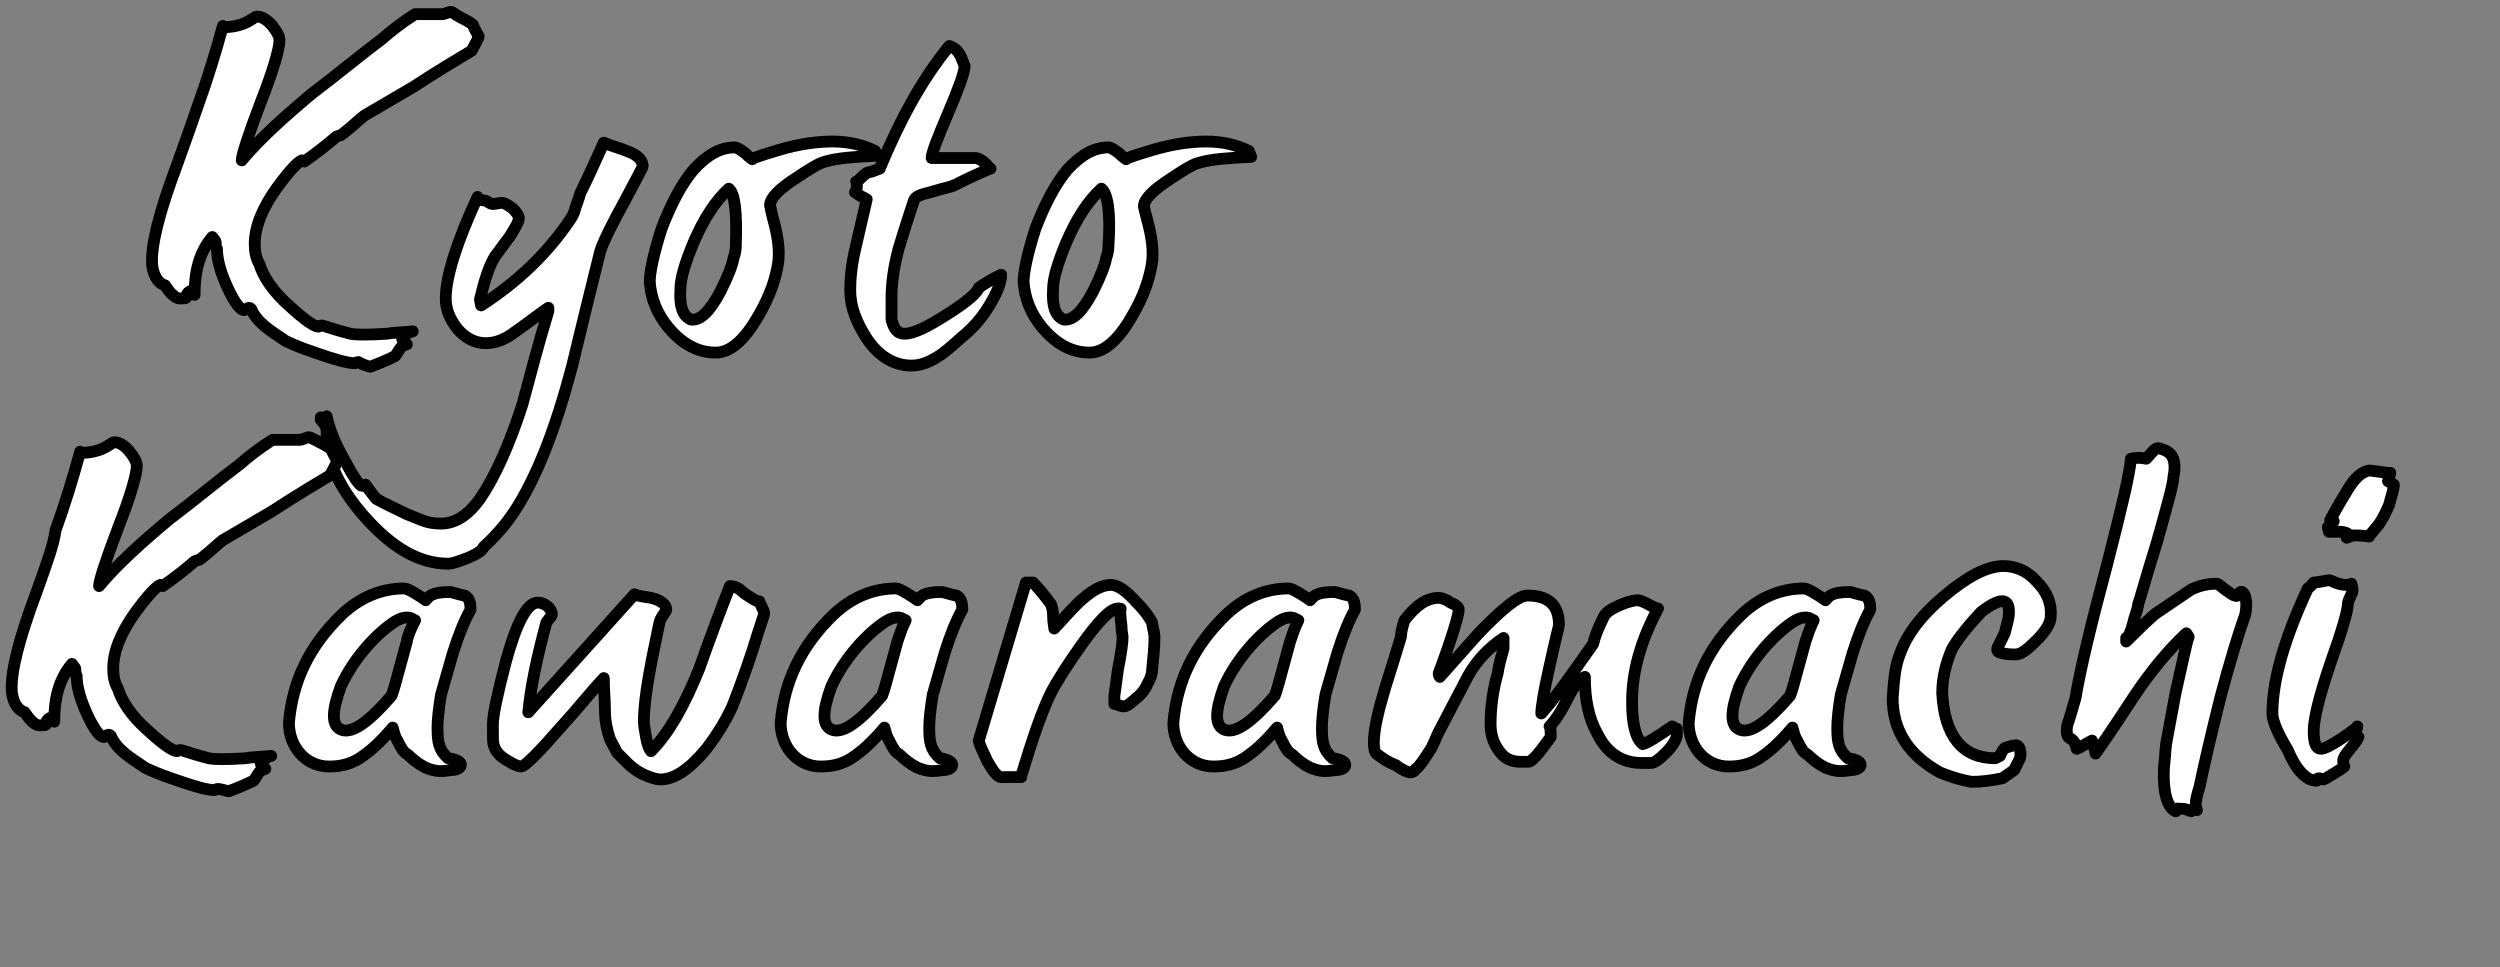
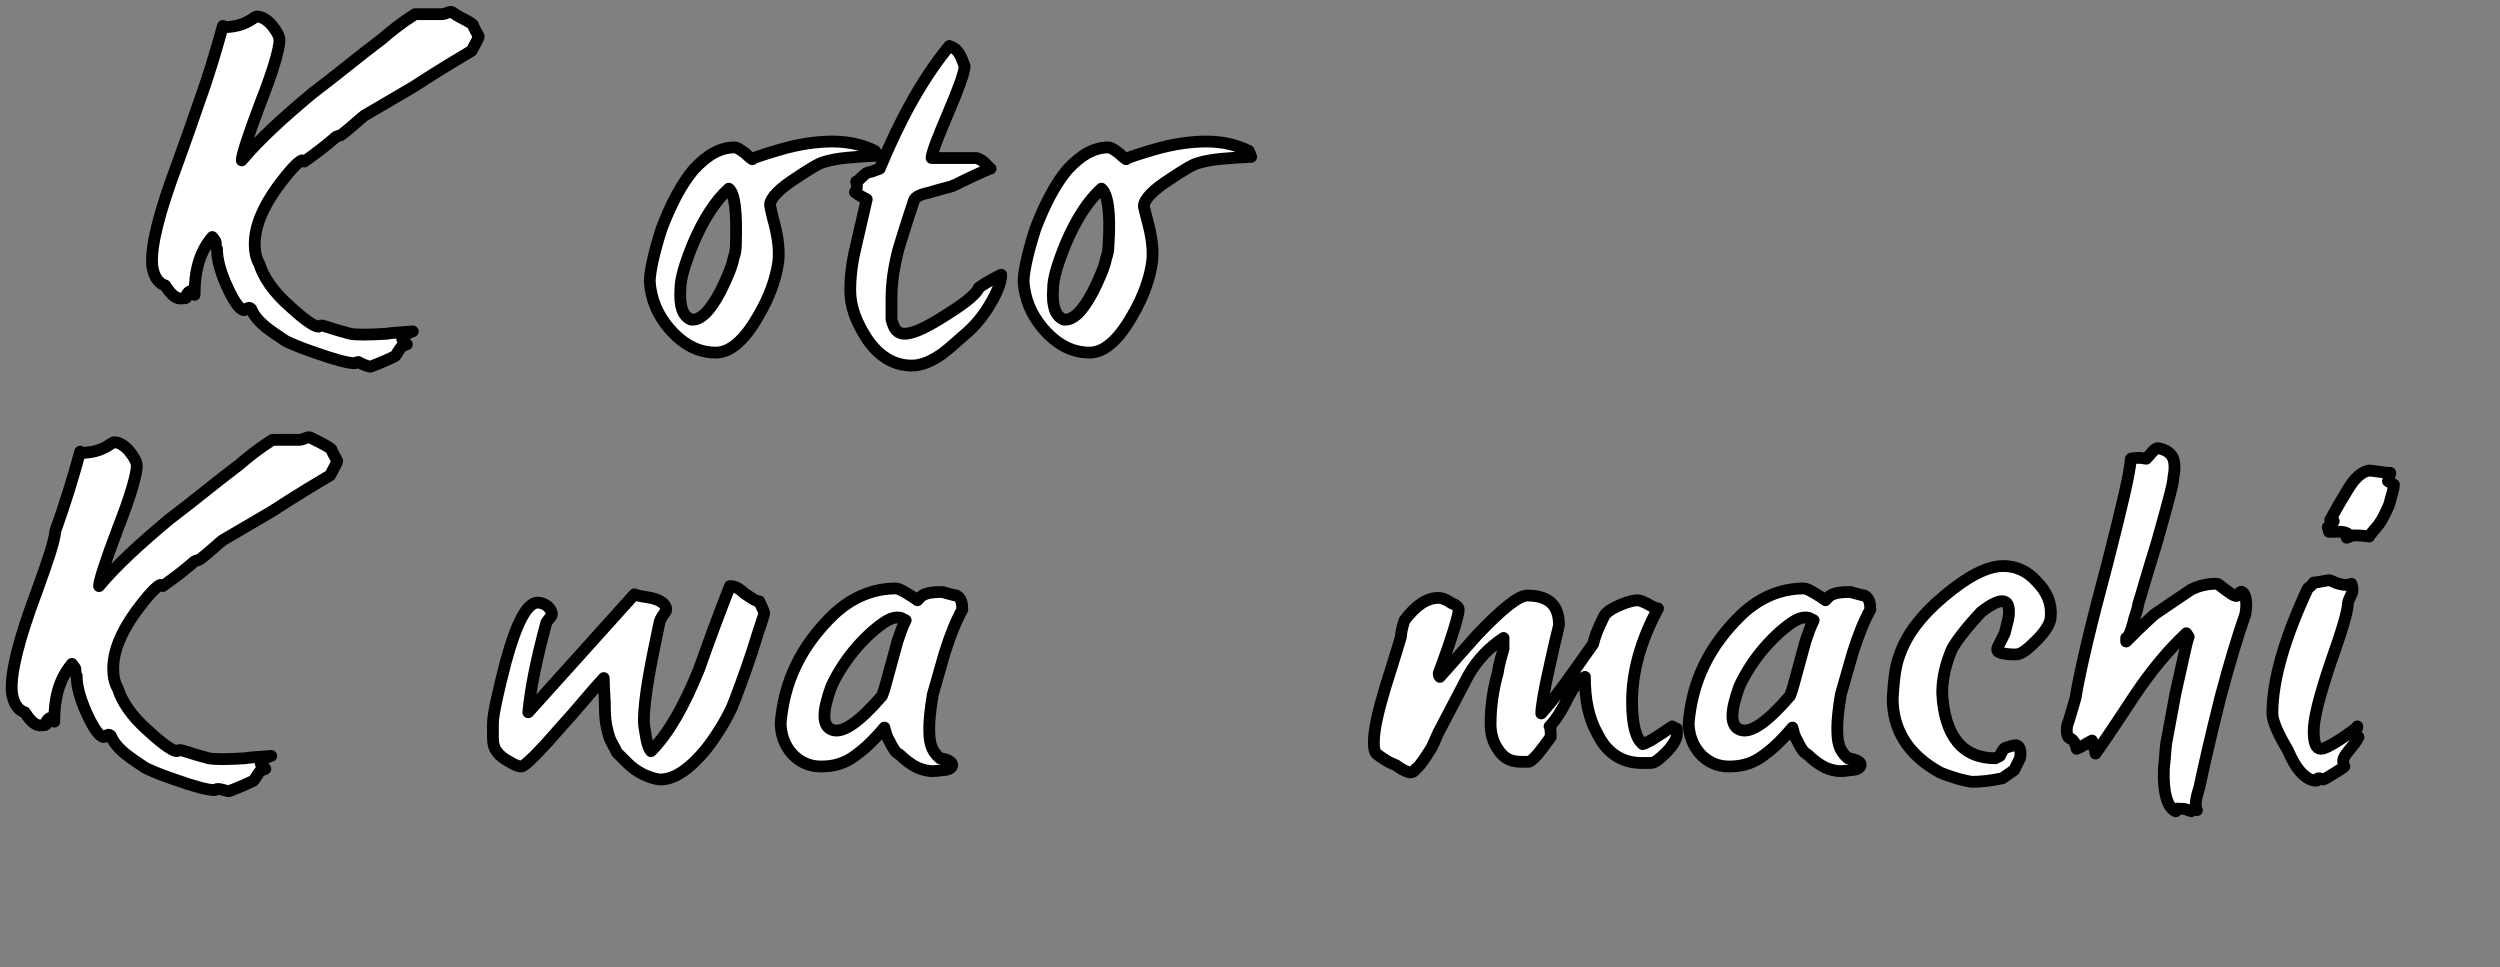
<svg xmlns="http://www.w3.org/2000/svg" version="1.1" id="レイヤー_1" x="0px" y="0px" viewBox="0 0 212 82" style="enable-background:new 0 0 212 82;" xml:space="preserve">
  <rect x="0" y="0" width="212" height="82" fill="#808080" stroke="none" />
  <style type="text/css">
	.st0{fill:#FFFFFF;stroke:#000000;stroke-linejoin:round;}
</style>
  <path id="Path" class="st0" d="M31.4,31.1c0.8-0.3,1.5-0.6,2.1-0.9c0.1-0.1,0.2-0.3,0.4-0.6c0.1-0.2,0.3-0.3,0.6-0.4  c-0.3-0.2-0.4-0.4-0.4-0.5c0.3-0.3,0.5-0.5,0.9-0.6c-1,0.1-1.7,0.1-2.2,0.2c-1.6,0.1-2.6,0.1-3.1,0c-0.3-0.1-0.8-0.2-1.4-0.4  c-0.6-0.2-1-0.3-1-0.3c-0.2,0-0.3,0.1-0.3,0.1c-0.3,0-1.1-0.5-2.4-1.7c-1.5-1.3-2.3-2.6-2.6-3.6c-0.3-0.5-0.4-1.1-0.4-1.7  c0-1.4,0.6-3,1.9-4.8c1.1-1.5,1.8-2.2,2.1-2.3c0,0,0.1,0.1,0.2,0.1c1-0.7,1.9-1.4,2.7-2.1c0.2-0.1,0.4-0.1,0.5-0.2  c0.9-0.7,1.5-1.3,1.9-1.6c0.5-0.3,1.9-1.1,4.1-2.4c2.3-1.5,4-2.5,5-3.1c0.4-0.8,0.6-1.1,0.6-1.2c-0.2-0.4-0.4-0.7-0.5-1  c-0.1-0.1-0.4-0.3-1-0.6S38.4,1,38.2,1c-0.1,0-0.5,0.2-0.7,0.2h-1.2c-0.7,0-1,0-1.1,0c-1.1,0.7-2,1.4-2.8,2.1  c-2,1.5-3.9,3.1-5.9,4.6c-2.4,2-4.5,3.9-6,5.7c0-0.4,0.5-2,1.6-4.9c1.1-2.8,1.6-4.6,1.6-5.3c0-0.3-0.2-0.7-0.6-1.2  c-0.4-0.5-0.9-0.8-1.3-0.8c-0.3,0-0.8,0.8-2.6,0.9c-0.1,0-0.2,0-0.3-0.1c-0.6,2.2-1.3,4.5-2.1,6.7c-0.3,0.9-0.9,2.6-1.8,5.1  c-1.5,4-2.2,6.8-2.1,8.4c0.1,1.2,0.7,1.7,1.1,1.8c0.5,0.8,1,1.2,1.4,1.1c0.3,0,0.4,0,0.4-0.1c0-0.2,0.1-0.4,0.3-0.5  c0.2,0.1,0.3,0.2,0.4,0.3c0-2,0.4-3.6,1.5-4.9c0.3,0.4,0.3,0.3,0.3,0.7c0,0.2,0.1,0.3,0.1,0.3c0,0.9,0.3,2,0.9,3.3  c0.6,1.3,1.1,1.9,1.4,1.9c0.1,0,0.3-0.2,0.4-0.2c0,0,0.1,0,0.2,0.1c0.2,0.5,0.6,1,1.2,1.5c0.5,0.4,1.1,0.8,1.7,1.2  c0.2,0.1,1,0.5,2.5,1c1.7,0.6,2.8,0.9,3.4,0.9c0.1,0,0.1-0.1,0.3-0.1C30.7,30.9,31.3,31.1,31.4,31.1z" />
-   <path id="Path_1_" class="st0" d="M27.7,36.5c-0.1,2.4,1,4.8,3.2,7.3c2.3,2.6,4.6,4,7.1,4c0.4,0,0.9-0.2,1.7-0.5  c0.7-0.3,1.2-0.6,1.3-0.9c1.2-1.1,2-2.1,2.6-3c1.9-2.9,3.5-7,4.9-12.3c0.8-3.3,1.6-6.6,2.4-9.8c0.3-0.9,1-2.3,2.1-4.3  c1-1.9,1.5-2.8,1.5-2.9c0-0.5-0.4-0.9-1.1-1.2s-1.5-0.5-2.2-0.8c-0.8,1.8-1.5,3.3-2,4.3c0,0-0.1,0.4-0.4,1.2  c-0.1,0.5-0.3,0.8-0.5,1.1c-1.9,2.8-4.4,5.2-7.5,7.2l-0.1-0.5c0.4-1.7,0.8-2.9,1.3-3.7c0.4-0.5,0.8-1.1,1.2-1.6  c0.5-0.8,0.8-1.3,0.8-1.6c0-0.2-0.2-0.5-0.5-0.8c-0.4-0.3-0.7-0.5-1-0.5c-0.1,0-0.5,0.1-0.7,0.1c-0.3,0-0.5-0.3-0.7-0.3  c-0.3,0-0.5-0.1-0.6-0.3c-1.8,3.9-2.7,6.8-2.7,8.6c0,0.9,0.3,1.7,1,2.6c0.7,0.8,1.5,1.2,2.4,1.2c0.8,0,1.6-0.3,2.4-0.9  c1-0.7,1.9-1.4,2.9-2.1v0.3c-0.8,2.6-1.5,5.3-2.2,7.9c-1.1,3.4-2.3,6.1-3.6,8c-1,1.4-2.1,2.1-3.3,2.1c-1.2,0-1.6-0.3-2.9-0.8  c-1-0.5-1.9-0.9-2.6-1.3c-0.4-0.5-0.7-0.9-0.9-1.2c-0.1,0.1-0.2,0.1-0.3,0.1c-0.2,0-0.7-0.7-1.5-2.2c-0.8-1.4-1.3-2.7-1.5-3.7  c0,0-0.3,0.3-0.4,0.3c-0.1-0.1-0.1-0.1-0.1-0.2l0,0l0,0.2C27.6,36,27.7,36.3,27.7,36.5z" />
  <path class="st0" d="M74.2,12.8c-1-0.5-2.2-0.8-3.6-0.8c-1.3,0-2.8,0.2-4.5,0.7c-1.7,0.5-2.5,0.8-2.3,0.8c0,0-0.2-0.1-0.6-0.5  c-0.4-0.3-0.7-0.5-0.9-0.5c-1.2,0-2.3,0.6-3.5,1.9c-1,1.2-1.9,2.9-2.7,5c-0.7,2.2-1,3.7-1,4.5c0.1,1.4,0.6,2.7,1.6,3.9  c1.1,1.3,2.4,2.1,4,2.1c1.2,0,2.4-1,3.6-3.1c1-1.7,1.5-3.2,1.7-4.6c0.1-0.9,0-1.9-0.3-3.1c-0.3-1.1-0.4-1.7-0.4-1.7  c0-0.6,0.8-1.4,2.2-2.3c1.2-0.8,2-1.3,2.5-1.4c1-0.3,2.4-0.4,4.4-0.5C74.4,13.1,74.3,13,74.2,12.8z M62.4,20.8  c0,0.5-0.1,0.8-0.2,1.1c-0.1,0.6-0.5,1.6-1.1,2.8c-0.9,1.7-1.7,2.5-2.5,2.4c-0.7-0.3-1-1.1-0.9-2.6c0-0.9,0.4-2.2,1.1-3.9  c0.9-2.1,1.9-3.6,3-4.6C62.3,16.4,62.5,17.9,62.4,20.8z" />
  <path id="Path_4_" class="st0" d="M77.3,31c0.8,0,1.6-0.3,2.6-1c0.8-0.6,1.4-1.2,2-1.7c0.7-0.6,1.4-1.4,2-2.4c0.6-1,1-1.9,1-2.6  c-0.6,0.3-1.2,0.6-1.9,1.1c-0.1,0.4-1,1.2-2.6,2.2c-1.7,1.1-2.9,1.7-3.7,1.7c-0.6,0-0.9-0.4-1.1-1.2c0-0.2,0-0.8,0-1.8  c0-1.3,0.2-2.7,0.6-4.2c0.1-0.3,0.5-1.7,1.3-4.1c0.1-0.3,0.5-0.5,1.4-0.7c1.3-0.4,2-0.5,2-0.6c0.1,0,0.6-0.3,1.7-0.8  c0.9-0.4,1.3-0.6,1.4-0.6c-0.2-0.1-0.5-0.7-1.2-0.9c-1.8,0-3,0-3.8,0c0-0.4,0.5-1.7,1.4-3.8s1.4-3.5,1.4-4c-0.3-0.7-0.4-1.4-1.3-1.7  c-2.3,2.8-4.2,6.3-5.9,10.4c-0.5,0.2-0.8,0.3-0.9,0.3s-0.3,0.1-0.6,0.4c-0.3,0.3-0.4,0.4-0.5,0.4c0.1,0.3,0.1,0.6-0.1,0.9  c0.4,0.3,0.8,0.5,1,0.6c-0.3,1.3-0.6,2.6-0.9,3.9c-0.4,1.6-0.5,2.9-0.5,3.8c0,1.4,0.5,2.7,1.4,4.1C74.5,30.2,75.8,31,77.3,31z" />
  <path class="st0" d="M105.9,12.8c-1-0.5-2.2-0.8-3.6-0.8c-1.3,0-2.8,0.2-4.5,0.7c-1.7,0.5-2.5,0.8-2.3,0.8c0,0-0.2-0.1-0.6-0.5  c-0.4-0.3-0.7-0.5-0.9-0.5c-1.2,0-2.3,0.6-3.5,1.9c-1,1.2-1.9,2.9-2.7,5c-0.7,2.2-1,3.7-1,4.5c0.1,1.4,0.6,2.7,1.6,3.9  c1.1,1.3,2.4,2.1,4,2.1c1.2,0,2.4-1,3.6-3.1c1-1.7,1.5-3.2,1.7-4.6c0.1-0.9,0-1.9-0.3-3.1C97.1,18,97,17.5,97,17.5  c0-0.6,0.8-1.4,2.2-2.3c1.2-0.8,2-1.3,2.5-1.4c1-0.3,2.4-0.4,4.4-0.5C106,13.1,106,13,105.9,12.8z M94,20.8c0,0.5-0.1,0.8-0.2,1.1  c-0.1,0.6-0.5,1.6-1.1,2.8c-0.9,1.7-1.7,2.5-2.5,2.4c-0.7-0.3-1-1.1-0.9-2.6c0-0.9,0.4-2.2,1.1-3.9c0.9-2.1,1.9-3.6,3-4.6  C93.9,16.4,94.2,17.9,94,20.8z" />
  <path id="Path_7_" class="st0" d="M19.4,67.1c0.8-0.3,1.5-0.6,2.1-0.9c0.1-0.1,0.2-0.3,0.4-0.6c0.1-0.2,0.3-0.3,0.6-0.4  c-0.3-0.2-0.4-0.4-0.4-0.5c0.3-0.3,0.5-0.5,0.9-0.6c-1,0.1-1.7,0.1-2.2,0.2c-1.6,0.1-2.6,0.1-3.1,0c-0.3-0.1-0.8-0.2-1.4-0.4  c-0.6-0.2-1-0.3-1-0.3c-0.2,0-0.3,0.1-0.3,0.1c-0.3,0-1.1-0.5-2.4-1.7c-1.5-1.3-2.3-2.6-2.6-3.6c-0.3-0.5-0.4-1.1-0.4-1.7  c0-1.4,0.6-3,1.9-4.8c1.1-1.5,1.8-2.2,2.1-2.3c0,0,0.1,0.1,0.2,0.1c1-0.7,1.9-1.4,2.7-2.1c0.2-0.1,0.4-0.1,0.5-0.2  c0.9-0.7,1.5-1.3,1.9-1.6c0.5-0.3,1.9-1.1,4.1-2.4c2.3-1.5,4-2.5,5-3.1c0.4-0.8,0.6-1.1,0.6-1.2c-0.2-0.4-0.4-0.7-0.5-1  c-0.1-0.1-0.4-0.3-1-0.6c-0.6-0.3-0.9-0.5-1-0.4c-0.1,0-0.5,0.2-0.7,0.2h-1.2c-0.7,0-1,0-1.1,0c-1.1,0.7-2,1.4-2.8,2.1  c-2,1.5-3.9,3.1-5.9,4.6c-2.4,2-4.5,3.9-6,5.7c0-0.4,0.5-2,1.6-4.9c1.1-2.8,1.6-4.6,1.6-5.3c0-0.3-0.2-0.7-0.6-1.2  c-0.4-0.5-0.9-0.8-1.3-0.8c-0.3,0-0.8,0.8-2.6,0.9c-0.1,0-0.2,0-0.3-0.1c-0.6,2.2-1.3,4.5-2.1,6.7C4.6,46,4,47.7,3.1,50.2  c-1.5,4-2.2,6.8-2.1,8.4c0.1,1.2,0.7,1.7,1.1,1.8c0.5,0.8,1,1.2,1.4,1.1c0.3,0,0.4,0,0.4-0.1c0-0.2,0.1-0.4,0.3-0.5  c0.2,0.1,0.3,0.2,0.4,0.3c0-2,0.4-3.6,1.5-4.9c0.3,0.4,0.3,0.3,0.3,0.7c0,0.2,0.1,0.3,0.1,0.3c0,0.9,0.3,2,0.9,3.3  c0.6,1.3,1.1,1.9,1.4,1.9c0.1,0,0.3-0.2,0.4-0.2c0,0,0.1,0,0.2,0.1c0.2,0.5,0.6,1,1.2,1.5c0.5,0.4,1.1,0.8,1.7,1.2  c0.2,0.1,1,0.5,2.5,1c1.7,0.6,2.8,0.9,3.4,0.9c0.1,0,0.1-0.1,0.3-0.1C18.7,66.9,19.3,67.1,19.4,67.1z" />
-   <path class="st0" d="M38,64.3c-0.8-0.7-0.9-1.4-0.9-2.6c0-0.6,0.1-1.6,0.3-2.8l1-3.5c0.5-1.6,1-2.8,1.5-3.7c0-0.6-0.1-1-0.5-1.2  c-0.1,0-0.5-0.1-1.2-0.3c-1.7,0-1.8,0.4-2.1,0.7c-0.4-0.3-1.5-1-1.8-1c-1.9,0-3.7,0.7-5.3,2.2c-2.8,2.7-4.2,5.7-4.5,9.2  c0,2,1.4,3.7,3.4,3.7c1,0,1.8-0.2,2.6-0.7c0.9-0.6,1.7-1.3,2.8-2.6c0.1,0.4,0.2,0.8,0.4,1.1c0.3,0.6,0.5,1,0.9,1.2  c0.4,0.4,0.9,0.8,1.5,1.1c1,0.4,1.4,0.3,2.2,0.2C39.2,65.3,39.6,64.5,38,64.3z M34.5,54.4l-0.6,2.2c-0.3,1.1-0.5,1.9-0.7,2.4  c-1.9,2.2-3.3,3.2-4.2,2.9c-0.9-0.3-0.9-1.5-0.1-3.7c1.2-2.6,3.2-4.6,4.6-5.5c0.5-0.3,0.9-0.4,1.3-0.3l0.4,0.2  C34.9,53.2,34.6,53.8,34.5,54.4z" />
  <path id="Path_10_" class="st0" d="M56,66.1c1.2,0,2.5-0.9,3.9-2.6c1-1.3,1.7-2.5,2.2-3.6c0.4-1,1-2.6,1.7-4.7c0.6-2,1-3,1-3.2  s-0.4-0.9-0.4-1c-0.3,0-0.7-0.3-1.3-0.7c-0.5-0.5-0.9-0.6-1.2-0.6c-0.9,2.3-1.8,4.7-2.6,7c-1.3,3.2-2.6,5.5-4.1,7  c-0.1-0.1-0.3-0.5-0.4-1.1s-0.2-1.1-0.2-1.4c0-2.2,0.7-5.4,1.3-8.3c0.1-0.6,0.6-1,0.6-1.2c0-0.4-0.4-0.8-1.3-1  c-0.5-0.1-0.9-0.1-1.4-0.3l-9,10c0.2-2.1,0.7-4.5,1.5-7.5c0-0.2,0.5-0.6,0.5-0.8c0-0.5-0.6-1-1.2-1c-0.9,0-1.8,1.7-2.7,5  c-0.7,2.7-1.1,4.5-1.1,5.3V62c0,0.3,0,0.5,0,0.6c0,1,0.5,1.5,1.4,2c0.5,0.3,0.8,0.4,1,0.4c0.3,0,1.5-1.2,3.5-3.5  c1.2-1.3,2.3-2.7,3.5-4c0,0.9,0.1,1.8,0.1,2.7c0,1,0.2,1.8,0.4,2.4c0.1,0.3,0.5,0.9,0.6,1.2l0.1,0.1c0.1,0.1,0.4,0.4,0.8,0.8  C54.4,65.9,55.8,66.1,56,66.1z" />
  <path class="st0" d="M79.7,64.3c-0.8-0.7-0.9-1.4-0.9-2.6c0-0.6,0.1-1.6,0.3-2.8l1-3.5c0.5-1.6,1-2.8,1.5-3.7c0-0.6-0.1-1-0.5-1.2  c-0.1,0-0.5-0.1-1.2-0.3c-1.7,0-1.8,0.4-2.1,0.7c-0.4-0.3-1.5-1-1.8-1c-1.9,0-3.7,0.7-5.3,2.2c-2.8,2.7-4.2,5.7-4.5,9.2  c0,2,1.4,3.7,3.4,3.7c1,0,1.8-0.2,2.6-0.7c0.9-0.6,1.7-1.3,2.8-2.6c0.1,0.4,0.2,0.8,0.4,1.1c0.3,0.6,0.5,1,0.9,1.2  c0.4,0.4,0.9,0.8,1.5,1.1c1,0.4,1.4,0.3,2.2,0.2C80.9,65.3,81.2,64.5,79.7,64.3z M76.1,54.4l-0.6,2.2c-0.3,1.1-0.5,1.9-0.7,2.4  c-1.9,2.2-3.3,3.2-4.2,2.9c-0.9-0.3-0.9-1.5-0.1-3.7c1.2-2.6,3.2-4.6,4.6-5.5c0.5-0.3,0.9-0.4,1.3-0.3l0.4,0.2  C76.5,53.2,76.3,53.8,76.1,54.4z" />
-   <path id="Path_13_" class="st0" d="M86.6,65.8c1-3.3,1.8-5.6,2.5-7c0.5-1,1.4-2.4,2.6-4.1c1.5-2.1,2.5-3.1,3.1-3.1  c0.2,0,0.3,0,0.2,0.1c0,0.3,0,0.7,0.1,1.3c0,0.6,0.1,0.9,0.1,1c0,0.4-0.1,1.3-0.4,2.8c-0.2,1.5-0.3,2.2-0.3,2.2v0.7  c0.2,0,0.5,0.2,0.8,0.2s0.6-0.3,1.3-0.9c0.2-0.2,0.5-0.5,0.7-1c0.3-0.5,0.4-0.9,0.4-1.2c0.1-1,0.2-1.9,0.2-2.8c0-0.3-0.2-1-0.2-1.2  c-0.2-0.4-0.6-1-1.3-1.7c-0.9-1-1.6-1.5-2.2-1.5c-0.7,0-1.5,0.4-2.4,1.2c-0.5,0.4-1.3,1.3-2.4,2.5c0-0.2-0.1-0.5-0.1-1.1  c0-0.4-0.1-0.8-0.2-1c-0.6-0.8-1.1-1.4-1.5-1.8h-0.6l-4,13.4c0.1,0.5,0.4,1,0.7,1.7c0.5,0.9,0.9,1.4,1.2,1.4H86.6z" />
-   <path class="st0" d="M113,64.3c-0.8-0.7-0.9-1.4-0.9-2.6c0-0.6,0.1-1.6,0.3-2.8l1-3.5c0.5-1.6,1-2.8,1.5-3.7c0-0.6-0.1-1-0.5-1.2  c-0.1,0-0.5-0.1-1.2-0.3c-1.7,0-1.8,0.4-2.1,0.7c-0.4-0.3-1.5-1-1.8-1c-1.9,0-3.7,0.7-5.3,2.2c-2.8,2.7-4.2,5.7-4.5,9.2  c0,2,1.4,3.7,3.4,3.7c1,0,1.8-0.2,2.6-0.7c0.9-0.6,1.7-1.3,2.8-2.6c0.1,0.4,0.2,0.8,0.4,1.1c0.3,0.6,0.5,1,0.9,1.2  c0.4,0.4,0.9,0.8,1.5,1.1c1,0.4,1.4,0.3,2.2,0.2C114.2,65.3,114.6,64.5,113,64.3z M109.4,54.4l-0.6,2.2c-0.3,1.1-0.5,1.9-0.7,2.4  c-1.9,2.2-3.3,3.2-4.2,2.9c-0.9-0.3-0.9-1.5-0.1-3.7c1.2-2.6,3.2-4.6,4.6-5.5c0.5-0.3,0.9-0.4,1.3-0.3l0.4,0.2  C109.8,53.2,109.6,53.8,109.4,54.4z" />
  <path id="Path_16_" class="st0" d="M119.6,65.5c0.2,0,0.3-0.1,0.4-0.2c0-0.1,0.1-0.1,0.2-0.2c0.3-0.3,0.7-0.9,1.2-1.7  c0.3-0.6,0.5-1.2,0.8-1.7l2.3-4.4c0.8-1.4,1.8-2.4,3-3.2v0.9c-0.2,0.7-0.4,1.4-0.5,2.1c-0.4,1.4-0.6,2.9-0.6,4.3  c0,0.8,0.2,1.5,0.6,2.1c0.5,0.8,1.1,1.1,2,1.1h0.6c0.3,0,0.9-0.7,1.9-2.1c0-0.4,0-0.8-0.1-0.9c0.4-0.4,0.9-1.1,1.5-2.3  c0.5-1,1-1.7,1.5-1.9c0,1.9,0.3,3.5,1.1,4.9c0.8,1.6,2.1,2.4,3.7,2.4h0.8c0.3,0,0.7-0.3,1.3-0.9c0.6-0.6,0.9-1.2,0.9-1.5v-0.5  c-0.1,0-0.2-0.1-0.4-0.2c-1.3,0.9-2.1,1.4-2.5,1.5c-0.6-0.5-0.9-1.7-0.9-3.6c0-2.5,0.7-5.1,2.2-7.9c-0.1,0-0.4-0.1-0.9-0.4  c-0.4-0.2-0.7-0.3-0.8-0.3c-0.3,0-0.8,0.1-1.5,0.4c-0.7,0.3-1.2,0.6-1.4,1c-0.5,1-0.8,1.8-0.9,2.3c-1.9,2.7-3.3,4.7-4.4,5.9  c0-0.5,0.2-1.8,0.7-4c0.5-2.3,0.8-3.4,0.8-3.5c0-1.7-0.9-2.5-2.7-2.5c-0.7,0-2.1,1.1-4.2,3.3l-3.2,3.6c-0.1-0.1-0.1-0.2-0.1-0.3  c1.2-3.2,1.7-5,1.7-5.4c0-0.2-0.2-0.4-0.7-0.6c-0.4-0.3-0.8-0.4-1-0.4c-1,0-1.9,0.6-2.9,1.9c-0.2,0.6-0.3,1.1-0.3,1.4  c-0.1,0.3-0.5,1.7-1.3,4.2c-0.6,2-1,3.6-1,4.8c0,0.5,0.1,0.8,0.2,0.9c0.4,0.3,0.9,0.7,1.7,1C118.9,65.3,119.4,65.5,119.6,65.5z" />
  <path class="st0" d="M156.7,64.3c-0.8-0.7-0.9-1.4-0.9-2.6c0-0.6,0.1-1.6,0.3-2.8l1-3.5c0.5-1.6,1-2.8,1.5-3.7c0-0.6-0.1-1-0.5-1.2  c-0.1,0-0.5-0.1-1.2-0.3c-1.7,0-1.8,0.4-2.1,0.7c-0.4-0.3-1.5-1-1.8-1c-1.9,0-3.7,0.7-5.3,2.2c-2.8,2.7-4.2,5.7-4.5,9.2  c0,2,1.4,3.7,3.4,3.7c1,0,1.8-0.2,2.6-0.7c0.9-0.6,1.7-1.3,2.8-2.6c0.1,0.4,0.2,0.8,0.4,1.1c0.3,0.6,0.5,1,0.9,1.2  c0.4,0.4,0.9,0.8,1.5,1.1c1,0.4,1.4,0.3,2.2,0.2C157.9,65.3,158.3,64.5,156.7,64.3z M153.1,54.4l-0.6,2.2c-0.3,1.1-0.5,1.9-0.7,2.4  c-1.9,2.2-3.3,3.2-4.2,2.9c-0.9-0.3-0.9-1.5-0.1-3.7c1.2-2.6,3.2-4.6,4.6-5.5c0.5-0.3,0.9-0.4,1.3-0.3l0.4,0.2  C153.5,53.2,153.3,53.8,153.1,54.4z" />
  <path id="Path_19_" class="st0" d="M169.8,66l1-0.7l0.5-1c0.1-0.6,0-1-0.3-1.1c-0.3,0-0.6,0.1-0.9,0.2c-0.1,0-0.3,0.2-0.5,0.7  l-0.4,0.2c-2.8,0-4.3-1.9-4.5-5.5c0-1.3,0.3-2.5,0.8-3.7c0.3-0.6,1.1-1.7,2.5-3.2c1.8-1.4,2.6-1.2,2.3,0.6c-0.1,0.4-0.2,0.8-0.3,1.2  c-0.4,0.8-0.6,1.2-0.6,1.2c-0.1,0.3,0,0.4,0.4,0.5c0.5,0.1,0.9,0.1,1.1,0.1c0.5,0,1-0.4,1.8-1.2c0.8-0.8,1.2-1.5,1.2-2  c0.1-1.1-0.3-2.1-1.2-3c-0.8-0.9-1.8-1.3-2.8-1.3c-1.4,0-3.1,0.9-5.1,2.6c-1.9,1.6-3.1,3.2-3.7,4.9c-0.4,1-0.5,2.2-0.6,3.7  c0,2.7,1.3,4.8,4,6.3c1.2,0.5,2.1,0.7,2.7,0.8C168,66.3,168.8,66.2,169.8,66z" />
  <path id="Path_20_" class="st0" d="M185.8,68.8c0,0,0-0.1,0-0.1c0-0.1,0.2-0.1,0.5,0c-0.1-0.2-0.1-0.4-0.1-0.5  c0-0.3,0.1-0.8,0.3-1.4c0.4-1.9,1-4.5,1.8-7.7c0.8-3,1.5-5.3,2.1-7c0.3-1.6-0.3-2.2-0.5-1.8c-0.1,0.2-0.2,0.3-0.4,0.2  c-0.1,0-0.4-0.2-0.8-0.5c-0.4-0.3-0.6-0.5-0.7-0.5c-0.3,0-1.2,0-2.2,0.5c-1.2,0.8-2.2,1.5-3.1,2.1c-1,0.9-1.8,1.7-2.4,2.3  c0-0.1,0-0.2,0-0.3c0.2-0.1,0.4-0.5,0.6-1.3c0.1-0.5,0.3-0.9,0.4-1.4l0-0.1c0.2-0.6,0.7-2.4,1.6-5.3c0.9-3.2,1.4-5,1.4-5.5  c0.1-0.5,0.1-0.8,0.1-0.9c0-0.9-0.4-1.4-1.4-1.6c-0.3,0-0.6,0.5-1,0.9c-0.5-0.1-0.9-0.1-1.3,0c-0.1,1.3-0.8,4.2-2,8.9  c-1.4,5.2-2.3,9-2.7,11.4c-0.3,1-0.5,1.8-0.7,2.3c-0.1,0.6,0,1,0.2,1.1c0.3,0.1,0.5,0.4,0.6,0.9c0.3-0.1,0.9-0.5,1.3-0.7  c0.2,0.6,0.3,1,0.3,1.1c0.3-0.4,1.4-2,3.3-4.9c1.4-2.1,2.9-3.9,4.4-5.3l0.2,0.3c-0.2,0.5-0.5,2.1-1.1,4.7c-0.4,2.2-0.7,3.7-0.8,4.3  c-0.1,0.7-0.1,1.4-0.2,2.1c-0.1,2.1,0.3,3.4,1,3.7c0-0.2,0.1-0.3,0.3-0.2C185.3,68.5,185.7,68.8,185.8,68.8z" />
  <path id="Path_21_" class="st0" d="M199,45.6c0,0,0.3-0.1,0.5-0.2c0.3,0,0.8,0,1.4,0.1c0.1-0.2,0.4-0.5,0.8-1c0.3-0.4,0.6-1,0.9-1.7  c0.2-0.8,0.4-1.3,0.4-1.7l-0.5-0.3c0.1-0.4,0.2-0.6,0.2-0.7l0,0l-0.2,0c-0.9-0.1-1.4-0.2-1.6-0.2c-0.6,0.1-1.2,0.6-1.8,1.6  c-0.3,0.5-0.8,1.3-1.5,2.6c0.1,0,0.2,0,0.3,0.1c-0.3,0.3-0.4,0.5-0.5,0.5l0.1,0.4c0.7,0,1.5-0.1,1.7,0.3L199,45.6z" />
  <path id="Path_22_" class="st0" d="M196.4,66.2c0.1,0,0.1,0,0.1-0.1c0-0.1,0.1-0.1,0.2-0.1c0.2,0,0,0.1,0.3,0.1  c0.1,0,0.4-0.2,0.9-0.5c0.5-0.3,0.8-0.5,0.9-0.6c-0.1-0.2-0.1-0.4-0.1-0.5c0-0.5,1-1.3,1.3-2c-0.3,0-0.4-0.1-0.4-0.3  c0.2-0.3,0.3-0.4,0.3-0.6c-0.1,0.2-0.6,0.5-1.3,1c-0.9,0.6-1.5,0.9-1.8,0.9c-0.4,0-0.6-0.5-0.6-1.5c0-1.1,0.5-3,1.4-5.7  c1-2.8,1.5-4.5,1.5-5.1c0-0.3,0.4-0.9,0.4-1.1c0-0.3-0.1-0.6-0.1-0.6c0,0-0.2,0.1-0.4,0.1c-0.8,0-1.3-0.4-1.5-0.4  c-0.1,0-1,0.2-1.3,0.2c-0.2,0.3-0.4,0.4-0.5,0.5c-2,4.3-3,7.8-3,10.6c0,0.6,0.4,1.6,1.3,3.1C194.7,65.3,195.6,66.2,196.4,66.2z" />
</svg>